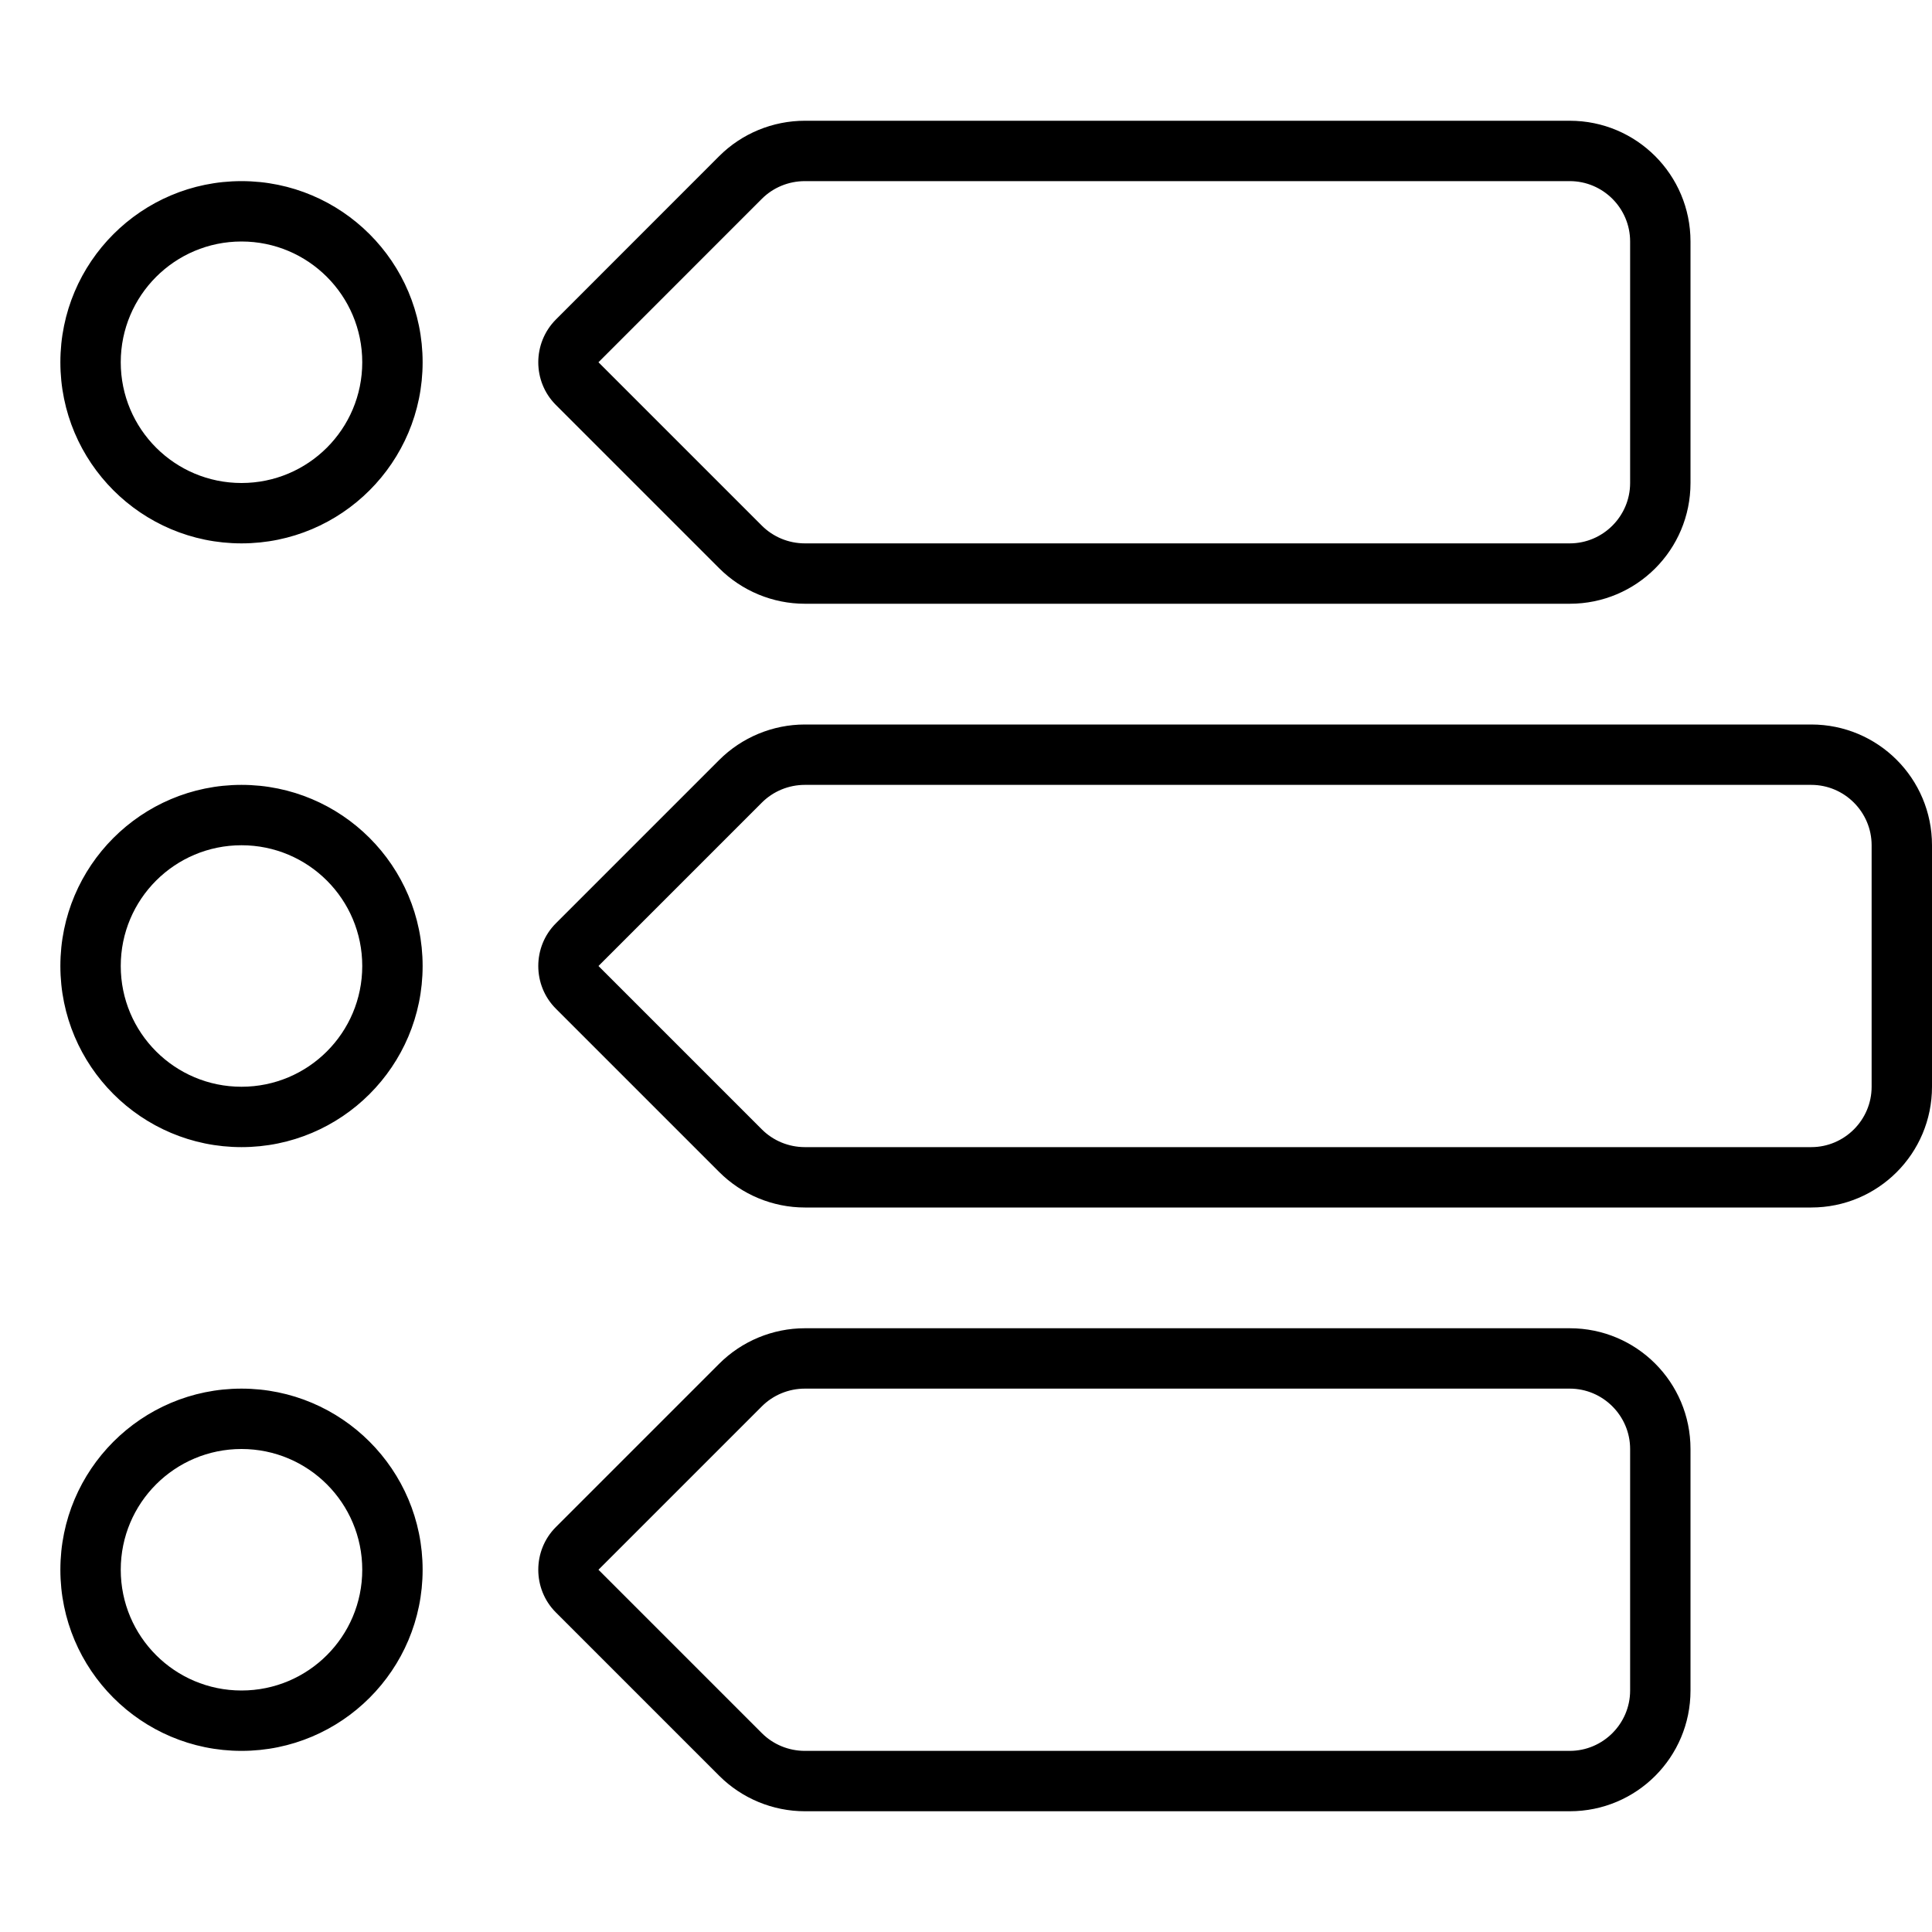
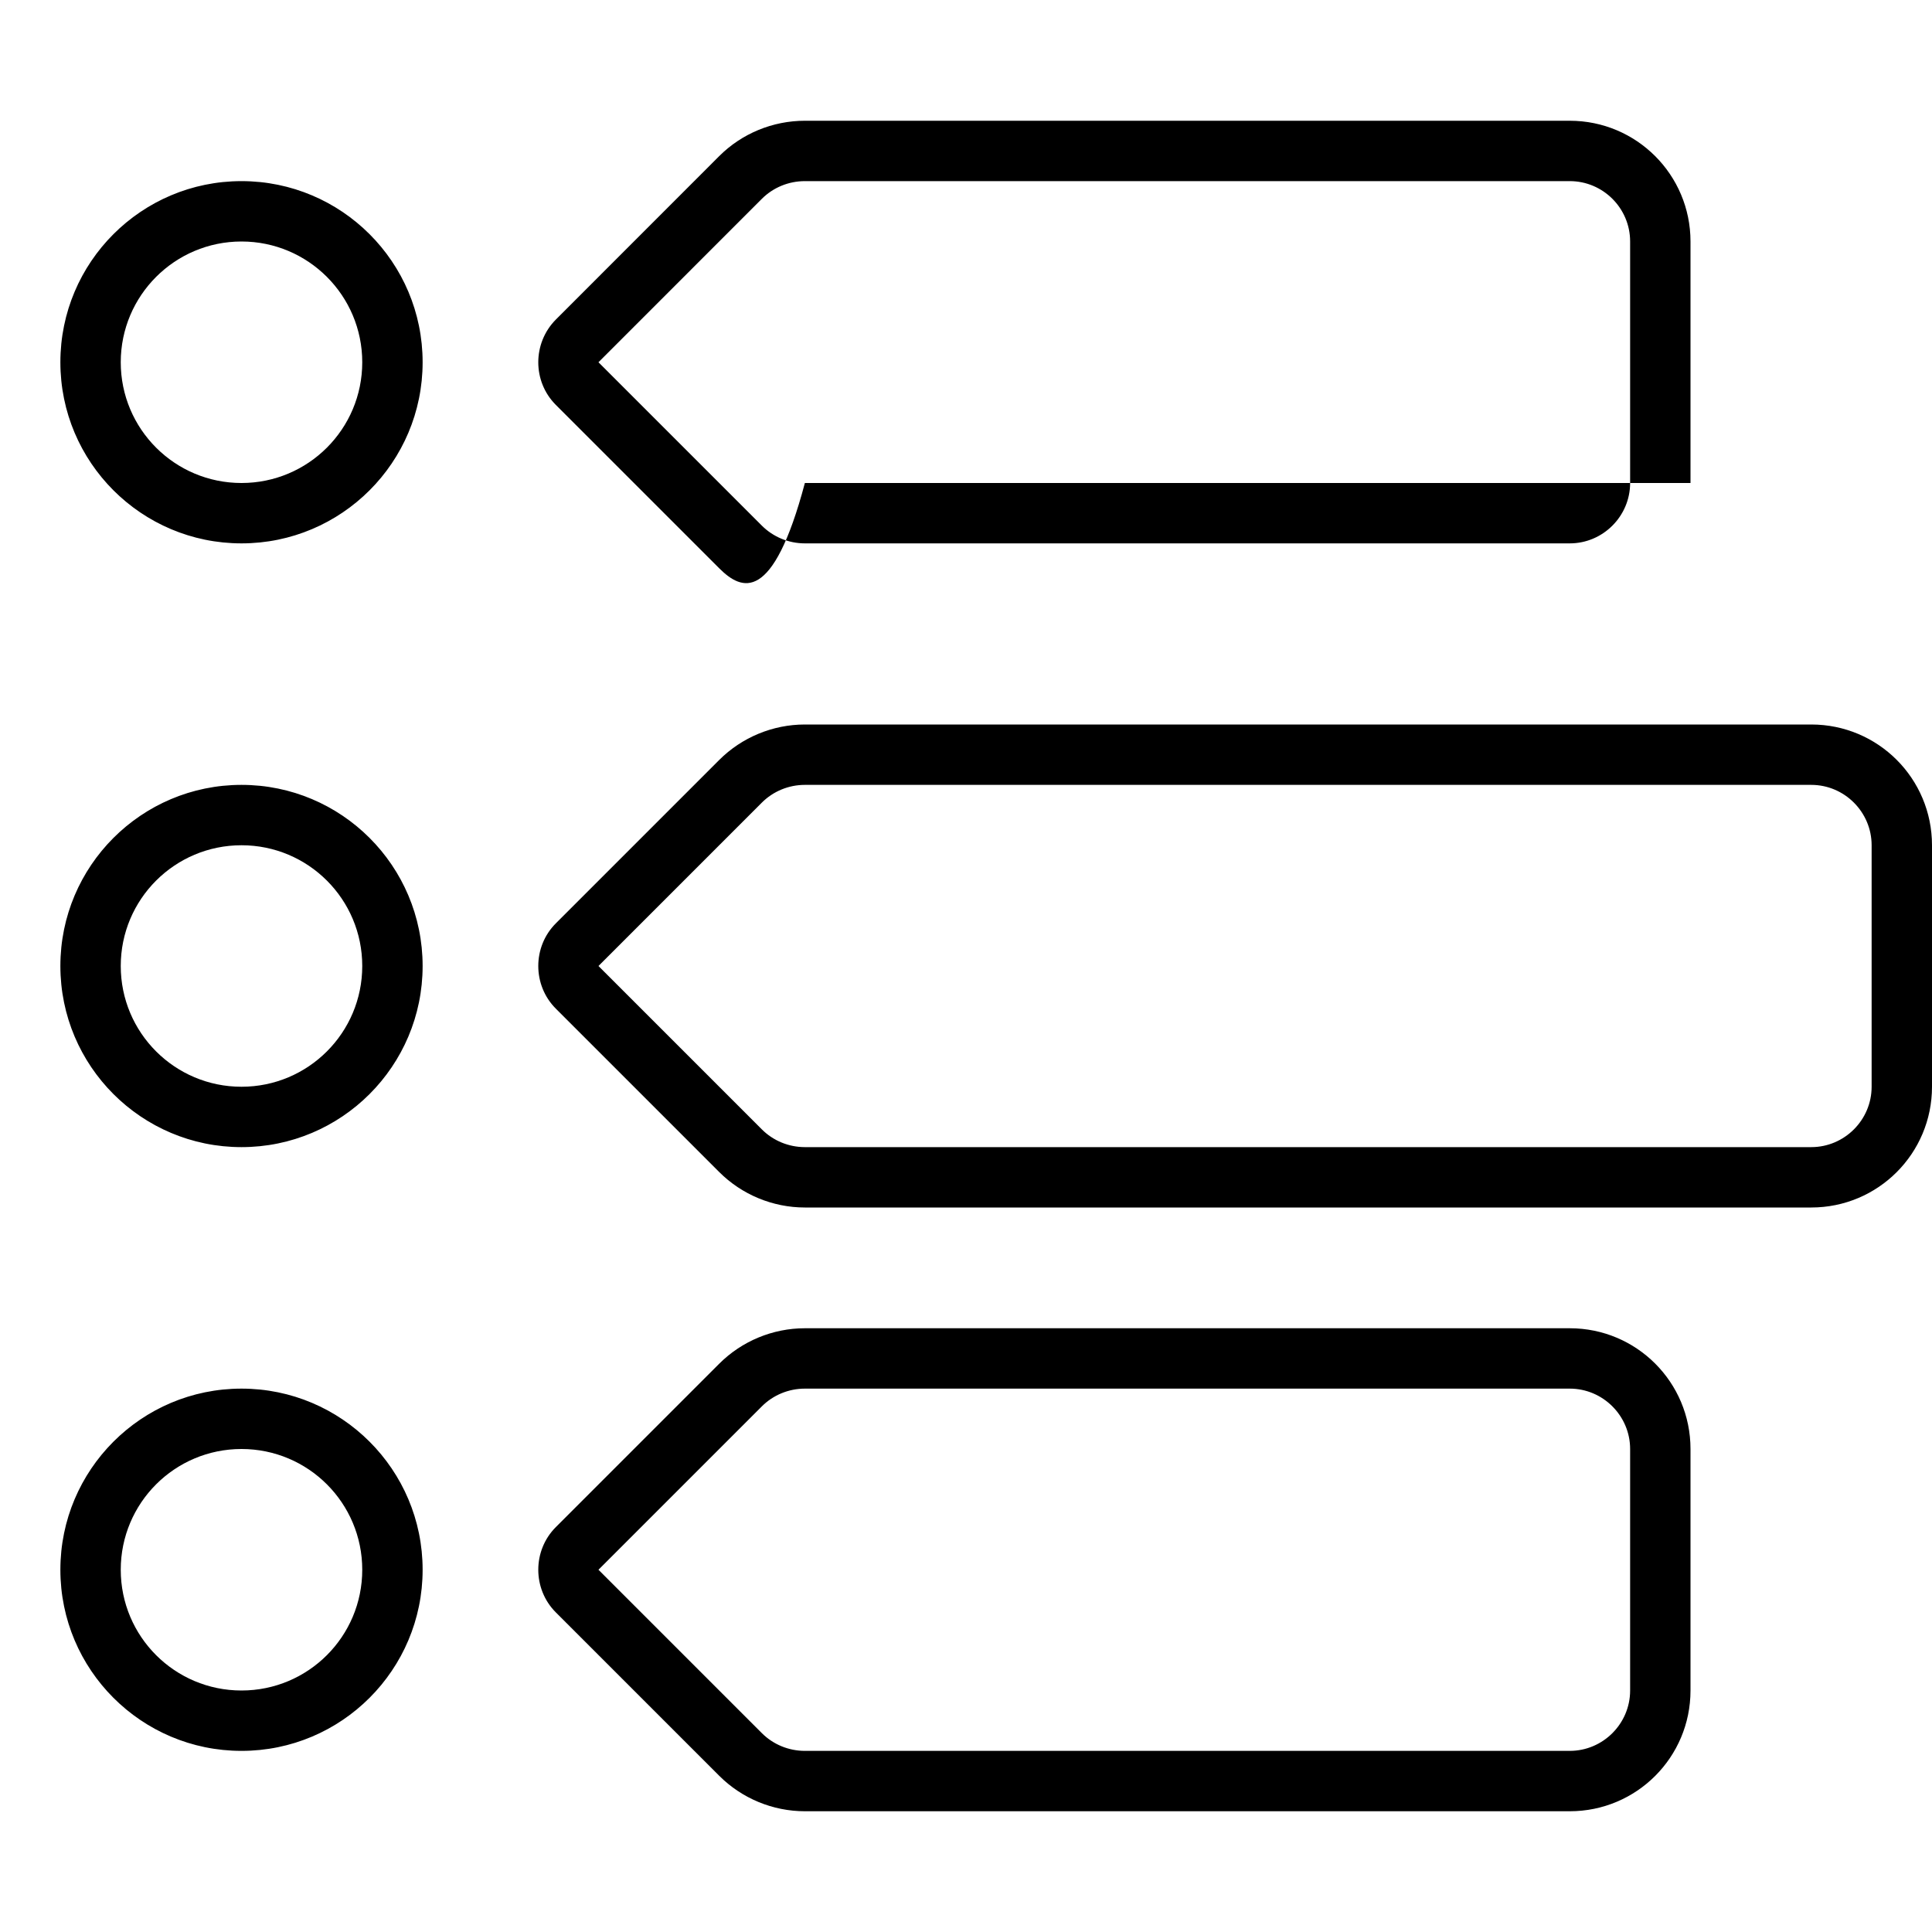
<svg xmlns="http://www.w3.org/2000/svg" viewBox="0 0 512 512">
-   <path d="M213.3 32H416C433.7 32 448 46.33 448 64V128C448 145.7 433.7 160 416 160H213.3C204.8 160 196.6 156.6 190.6 150.6L147.3 107.3C141.1 101.1 141.1 90.94 147.3 84.69L190.6 41.37C196.6 35.37 204.8 32 213.3 32V32zM201.9 139.3C204.9 142.3 209 144 213.3 144H416C424.8 144 432 136.8 432 128V64C432 55.16 424.8 48 416 48H213.3C209 48 204.9 49.69 201.9 52.69L158.6 96L201.9 139.3zM64 144C37.49 144 16 122.5 16 96C16 69.49 37.49 48 64 48C90.51 48 112 69.49 112 96C112 122.5 90.51 144 64 144zM96 96C96 78.33 81.67 64 64 64C46.33 64 32 78.33 32 96C32 113.7 46.33 128 64 128C81.67 128 96 113.7 96 96zM64 304C37.49 304 16 282.5 16 256C16 229.5 37.49 208 64 208C90.51 208 112 229.5 112 256C112 282.5 90.51 304 64 304zM96 256C96 238.3 81.67 224 64 224C46.33 224 32 238.3 32 256C32 273.7 46.33 288 64 288C81.67 288 96 273.7 96 256zM64 368C90.51 368 112 389.5 112 416C112 442.5 90.51 464 64 464C37.49 464 16 442.5 16 416C16 389.5 37.49 368 64 368zM32 416C32 433.7 46.33 448 64 448C81.67 448 96 433.7 96 416C96 398.3 81.67 384 64 384C46.33 384 32 398.3 32 416zM213.3 352H416C433.7 352 448 366.3 448 384V448C448 465.7 433.7 480 416 480H213.3C204.8 480 196.6 476.6 190.6 470.6L147.3 427.3C141.1 421.1 141.1 410.9 147.3 404.7L190.6 361.4C196.6 355.4 204.8 352 213.3 352V352zM201.9 459.3C204.9 462.3 209 464 213.3 464H416C424.8 464 432 456.8 432 448V384C432 375.2 424.8 368 416 368H213.3C209 368 204.9 369.7 201.9 372.7L158.6 416L201.9 459.3zM147.3 244.7L190.6 201.4C196.6 195.4 204.8 192 213.3 192H480C497.7 192 512 206.3 512 224V288C512 305.7 497.7 320 480 320H213.3C204.8 320 196.6 316.6 190.6 310.6L147.3 267.3C141.1 261.1 141.1 250.9 147.3 244.7V244.7zM201.9 212.7L158.6 256L201.9 299.3C204.9 302.3 209 304 213.3 304H480C488.8 304 496 296.8 496 288V224C496 215.2 488.8 208 480 208H213.3C209 208 204.9 209.7 201.9 212.7z" />
+   <path d="M213.3 32H416C433.7 32 448 46.33 448 64V128H213.3C204.8 160 196.6 156.6 190.6 150.6L147.3 107.3C141.1 101.1 141.1 90.94 147.3 84.69L190.6 41.37C196.6 35.37 204.8 32 213.3 32V32zM201.9 139.3C204.9 142.3 209 144 213.3 144H416C424.8 144 432 136.8 432 128V64C432 55.16 424.8 48 416 48H213.3C209 48 204.9 49.69 201.9 52.69L158.6 96L201.9 139.3zM64 144C37.49 144 16 122.5 16 96C16 69.49 37.49 48 64 48C90.51 48 112 69.49 112 96C112 122.5 90.51 144 64 144zM96 96C96 78.33 81.67 64 64 64C46.33 64 32 78.33 32 96C32 113.7 46.33 128 64 128C81.67 128 96 113.7 96 96zM64 304C37.49 304 16 282.5 16 256C16 229.5 37.49 208 64 208C90.51 208 112 229.5 112 256C112 282.5 90.51 304 64 304zM96 256C96 238.3 81.67 224 64 224C46.33 224 32 238.3 32 256C32 273.7 46.33 288 64 288C81.67 288 96 273.7 96 256zM64 368C90.51 368 112 389.5 112 416C112 442.5 90.51 464 64 464C37.49 464 16 442.5 16 416C16 389.5 37.49 368 64 368zM32 416C32 433.7 46.33 448 64 448C81.67 448 96 433.7 96 416C96 398.3 81.67 384 64 384C46.33 384 32 398.3 32 416zM213.3 352H416C433.7 352 448 366.3 448 384V448C448 465.7 433.7 480 416 480H213.3C204.8 480 196.6 476.6 190.6 470.6L147.3 427.3C141.1 421.1 141.1 410.9 147.3 404.7L190.6 361.4C196.6 355.4 204.8 352 213.3 352V352zM201.9 459.3C204.9 462.3 209 464 213.3 464H416C424.8 464 432 456.8 432 448V384C432 375.2 424.8 368 416 368H213.3C209 368 204.9 369.7 201.9 372.7L158.6 416L201.9 459.3zM147.3 244.7L190.6 201.4C196.6 195.4 204.8 192 213.3 192H480C497.7 192 512 206.3 512 224V288C512 305.7 497.7 320 480 320H213.3C204.8 320 196.6 316.6 190.6 310.6L147.3 267.3C141.1 261.1 141.1 250.9 147.3 244.7V244.7zM201.9 212.7L158.6 256L201.9 299.3C204.9 302.3 209 304 213.3 304H480C488.8 304 496 296.8 496 288V224C496 215.2 488.8 208 480 208H213.3C209 208 204.9 209.7 201.9 212.7z" />
</svg>